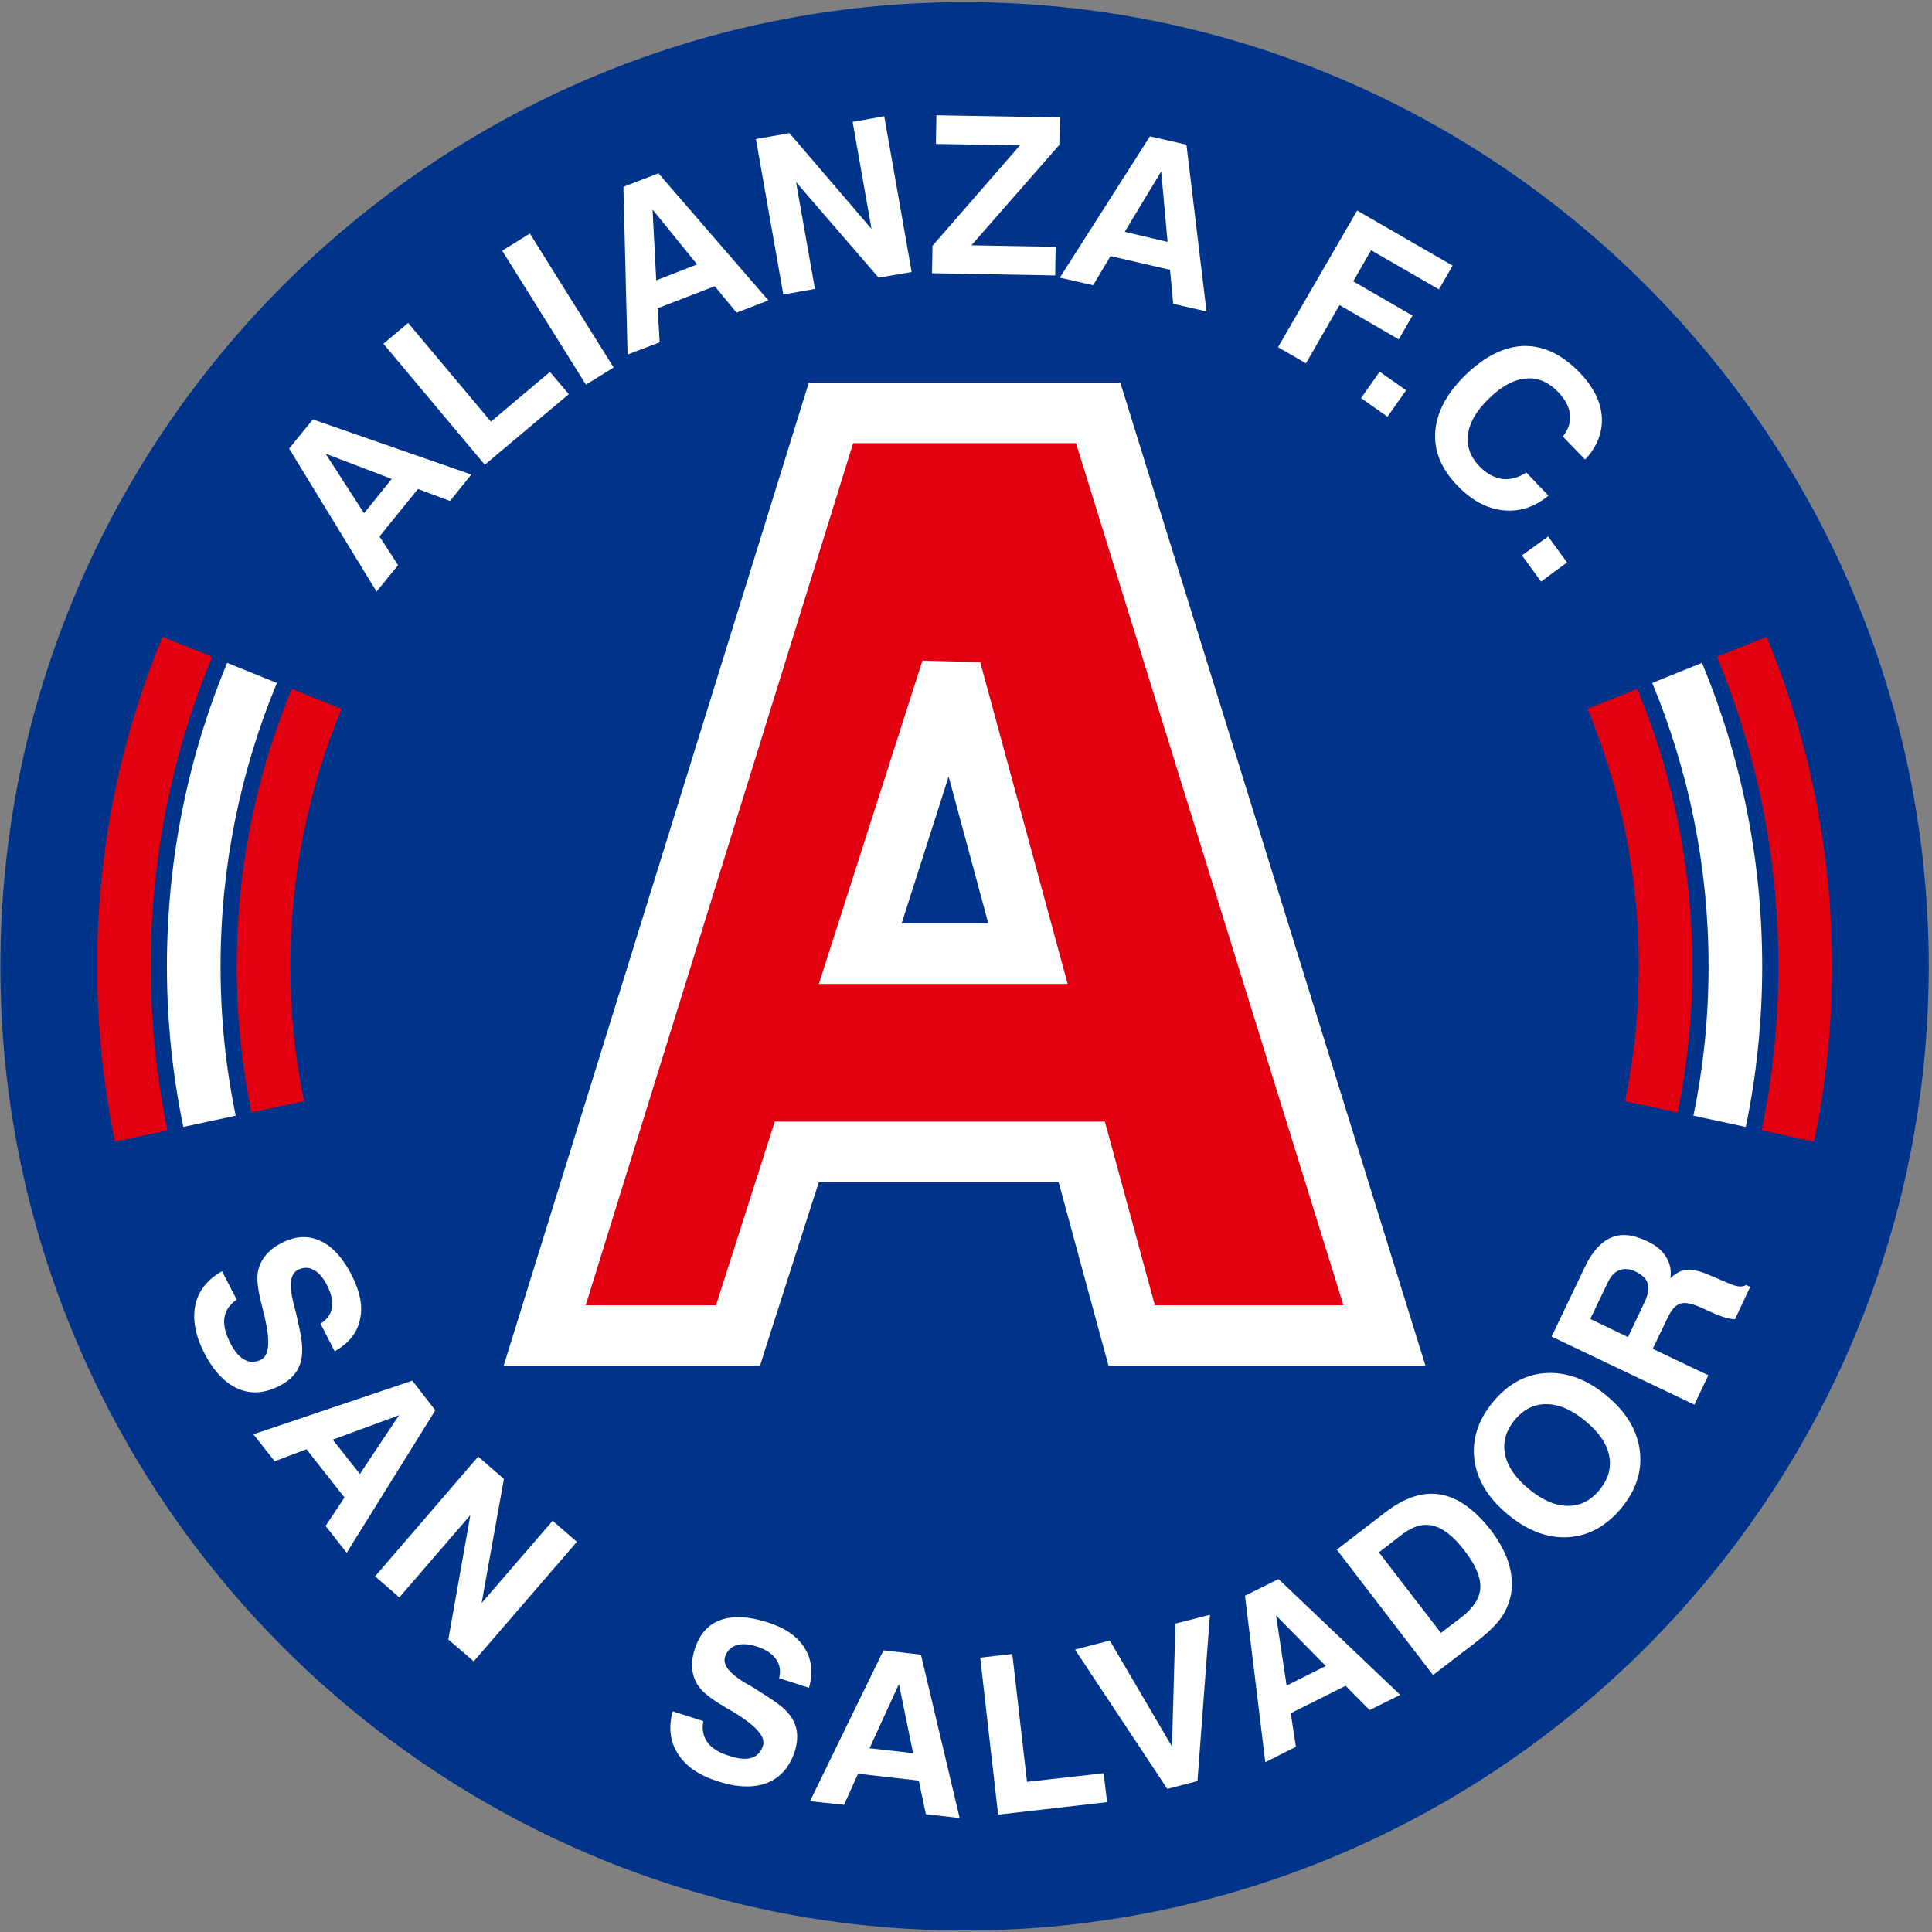
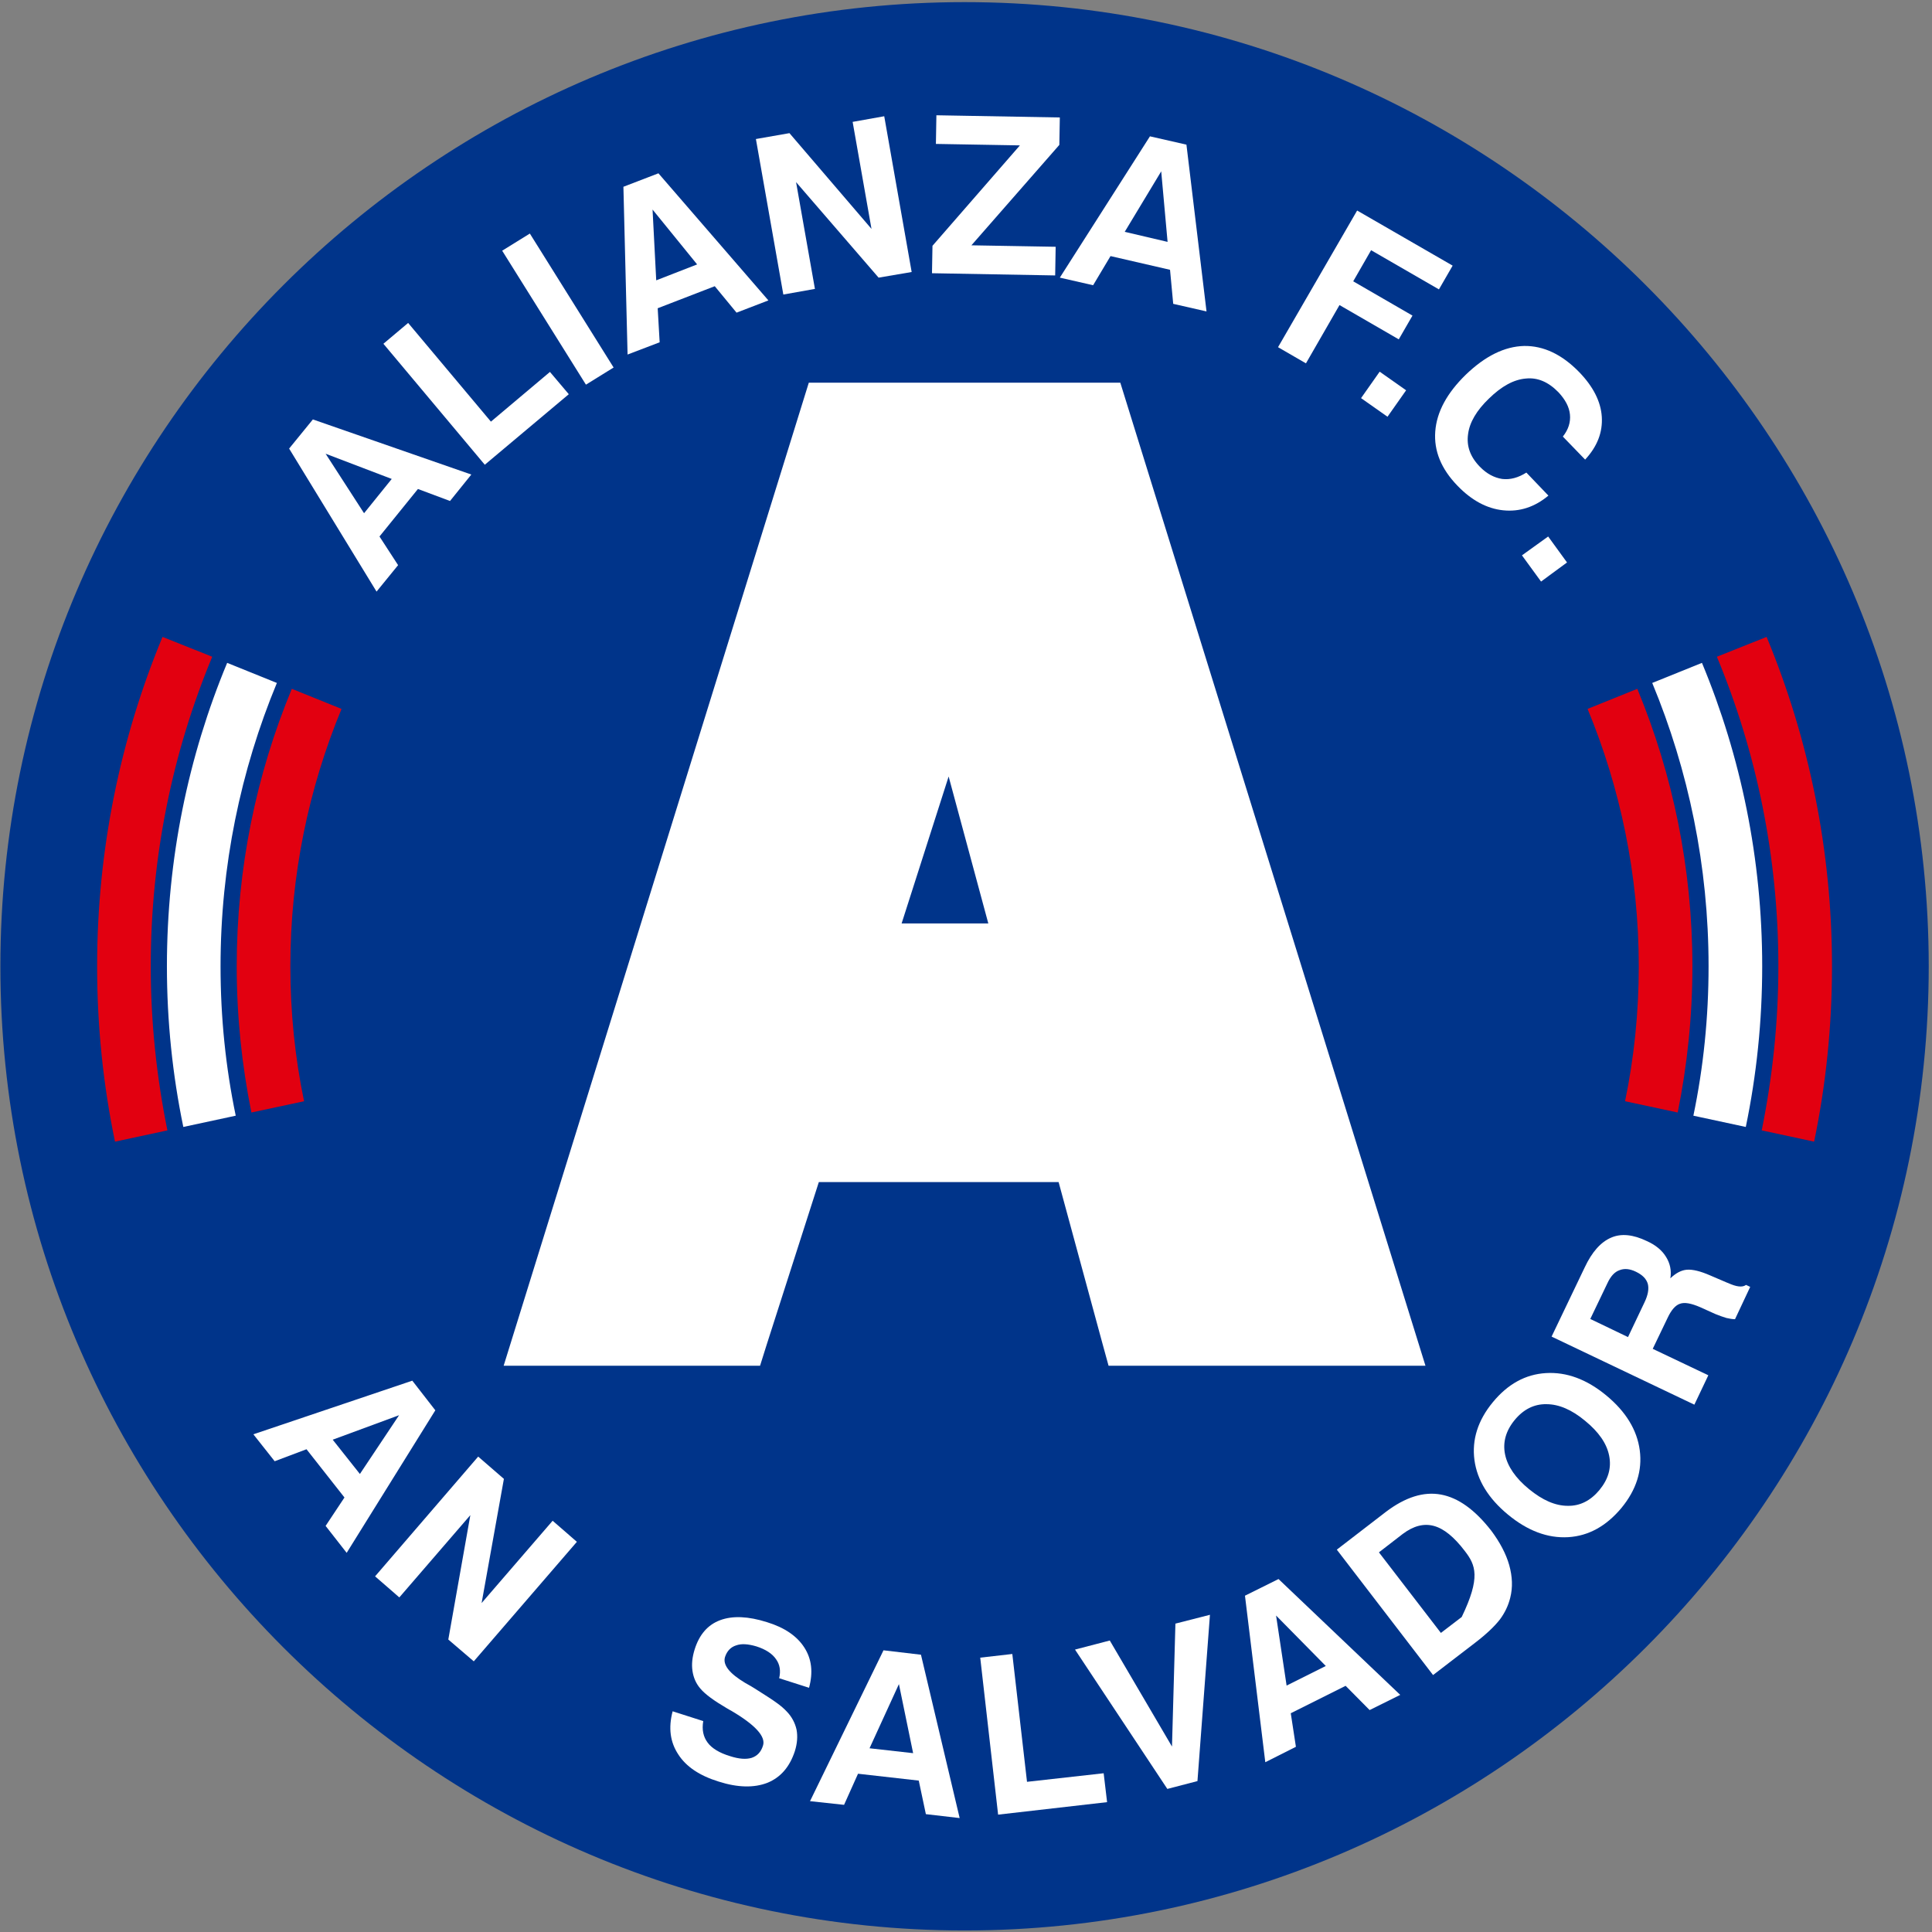
<svg xmlns="http://www.w3.org/2000/svg" width="568pt" version="1.1" height="568pt" viewBox="0 0 568 568">
  <rect x="0" y="0" width="568" height="568" fill="#808080" stroke="none" />
  <title>alianza_fc.ai</title>
  <defs />
  <g id="Hintergrund">
    <path style="fill:#00348a; fill-rule:nonzero;stroke:none;" d="M283.464 566.928 C439.56 566.928 566.928 439.56 566.928 283.464 C566.928 127.368 439.56 0 283.464 0 C127.368 0 0 127.368 0 283.464 C0 439.56 127.368 566.928 283.464 566.928 Z" transform="translate(0.112, 0.624)" />
    <path style="fill:#ffffff; fill-rule:nonzero;stroke:none;" d="M10.728 10.08 L22.032 27.576 L30.168 17.496 L10.728 10.08 L10.728 10.08 Z M0 8.568 L6.984 0 L53.568 16.2 L47.304 23.976 L37.872 20.448 L26.568 34.416 L32.04 42.84 L25.704 50.616 L0 8.568 Z" transform="translate(85, 123.312)" />
    <path style="fill:#ffffff; fill-rule:nonzero;stroke:none;" d="M29.808 41.688 L0 6.12 L7.272 0 L31.608 29.016 L48.96 14.4 L54.504 20.952 L29.808 41.688 Z" transform="translate(112.72, 94.944)" />
    <path style="fill:#ffffff; fill-rule:nonzero;stroke:none;" d="M24.624 44.424 L0 5.04 L8.136 0 L32.76 39.384 L24.624 44.424 Z" transform="translate(147.64, 68.664)" />
    <path style="fill:#ffffff; fill-rule:nonzero;stroke:none;" d="M8.568 10.656 L9.648 31.464 L21.672 26.784 L8.568 10.656 L8.568 10.656 Z M0 3.96 L10.296 0 L42.624 37.368 L33.264 40.968 L26.856 33.192 L10.08 39.672 L10.656 49.68 L1.224 53.28 L0 3.96 Z" transform="translate(183.28, 50.952)" />
    <path style="fill:#ffffff; fill-rule:nonzero;stroke:none;" d="M8.064 52.416 L0 6.696 L9.864 4.968 L33.984 33.12 L28.44 1.656 L37.728 0 L45.792 45.792 L36.072 47.448 L11.808 19.368 L17.352 50.76 L8.064 52.416 Z" transform="translate(222.232, 34.176)" />
    <path style="fill:#ffffff; fill-rule:nonzero;stroke:none;" d="M0 46.44 L0.144 38.376 L25.848 8.856 L1.152 8.424 L1.296 0 L37.584 0.648 L37.44 8.712 L11.592 38.232 L36.36 38.664 L36.216 47.088 L0 46.44 Z" transform="translate(274, 33.888)" />
    <path style="fill:#ffffff; fill-rule:nonzero;stroke:none;" d="M29.808 10.296 L19.08 28.08 L31.68 31.032 L29.808 10.296 L29.808 10.296 Z M26.496 0 L37.224 2.448 L43.128 51.48 L33.336 49.248 L32.4 39.24 L14.904 35.208 L9.792 43.776 L0 41.544 L26.496 0 Z" transform="translate(311.584, 40.08)" />
    <path style="fill:#ffffff; fill-rule:nonzero;stroke:none;" d="M0 40.176 L23.256 0 L51.336 16.2 L47.304 23.184 L27.36 11.664 L22.104 20.808 L39.528 30.888 L35.496 37.872 L18.072 27.792 L8.208 44.928 L0 40.176 Z" transform="translate(375.736, 61.896)" />
    <path style="fill:#ffffff; fill-rule:nonzero;stroke:none;" d="M0 7.776 L5.472 0 L13.248 5.472 L7.776 13.248 L0 7.776 Z" transform="translate(400.144, 109.272)" />
    <path style="fill:#ffffff; fill-rule:nonzero;stroke:none;" d="M33.696 44.064 C29.664 47.448 25.2 48.888 20.376 48.384 C15.552 47.88 11.088 45.432 6.984 41.184 C2.16 36.216 0 30.888 0.432 25.2 C0.864 19.44 3.888 13.896 9.432 8.496 C15.12 3.024 20.808 0.216 26.568 0.072 C32.256 0 37.656 2.52 42.768 7.776 C46.872 12.024 49.104 16.416 49.392 20.88 C49.68 25.416 48.096 29.592 44.496 33.48 L37.944 26.712 C39.6 24.624 40.248 22.464 40.032 20.232 C39.816 18 38.664 15.84 36.648 13.68 C33.696 10.656 30.528 9.288 27.072 9.648 C23.544 9.936 19.944 11.88 16.2 15.552 C12.6 19.008 10.512 22.536 10.08 25.992 C9.576 29.52 10.728 32.688 13.536 35.568 C15.552 37.656 17.784 38.808 20.088 39.168 C22.464 39.456 24.84 38.808 27.216 37.296 L33.696 44.064 Z" transform="translate(421.528, 101.64)" />
    <path style="fill:#ffffff; fill-rule:nonzero;stroke:none;" d="M0 5.544 L7.704 0 L13.248 7.632 L5.616 13.248 L0 5.544 Z" transform="translate(447.448, 157.728)" />
    <path style="fill:#e20010; fill-rule:nonzero;stroke:none;" d="M5.256 148.392 C1.8 131.76 0 114.48 0 96.84 C0 62.568 6.84 29.88 19.224 0 L33.84 5.832 C22.176 33.912 15.768 64.656 15.768 96.84 C15.768 113.328 17.496 129.456 20.664 145.08 L5.256 148.392 Z" transform="translate(28.552, 187.248)" />
    <path style="fill:#e20010; fill-rule:nonzero;stroke:none;" d="M19.8 121.248 C17.136 108.432 15.768 95.112 15.768 81.576 C15.768 54.792 21.168 29.232 30.816 5.904 L16.2 0 C5.76 25.2 0 52.776 0 81.576 C0 96.264 1.512 110.664 4.32 124.56 L19.8 121.248 Z" transform="translate(69.592, 202.512)" />
    <path style="fill:#ffffff; fill-rule:nonzero;stroke:none;" d="M4.824 136.44 C1.656 121.176 0 105.336 0 89.208 C0 57.672 6.264 27.504 17.712 0 L32.328 5.904 C21.672 31.608 15.768 59.76 15.768 89.208 C15.768 104.256 17.28 118.944 20.232 133.128 L4.824 136.44 Z" transform="translate(49.072, 194.88)" />
    <path style="fill:#e20010; fill-rule:nonzero;stroke:none;" d="M28.584 148.392 C32.04 131.76 33.84 114.48 33.84 96.84 C33.84 62.568 27 29.88 14.616 0 L0 5.832 C11.664 33.912 18.072 64.656 18.072 96.84 C18.072 113.328 16.344 129.456 13.176 145.08 L28.584 148.392 Z" transform="translate(504.76, 187.248)" />
    <path style="fill:#e20010; fill-rule:nonzero;stroke:none;" d="M11.016 121.248 C13.68 108.432 15.048 95.112 15.048 81.576 C15.048 54.792 9.648 29.232 0 5.904 L14.616 0 C25.056 25.2 30.816 52.776 30.816 81.576 C30.816 96.264 29.304 110.664 26.496 124.56 L11.016 121.248 Z" transform="translate(466.744, 202.512)" />
    <path style="fill:#ffffff; fill-rule:nonzero;stroke:none;" d="M27.504 136.44 C30.672 121.176 32.328 105.336 32.328 89.208 C32.328 57.672 26.064 27.504 14.616 0 L0 5.904 C10.656 31.608 16.56 59.76 16.56 89.208 C16.56 104.256 15.048 118.944 12.096 133.128 L27.504 136.44 Z" transform="translate(485.752, 194.88)" />
    <path style="fill:#ffffff; fill-rule:nonzero;stroke:none;" d="M177.84 289.008 L176.04 282.456 L163.152 235.008 L92.664 235.008 L77.328 282.816 L75.384 289.008 L0 289.008 L89.712 0 L181.296 0 L271.008 289.008 L177.84 289.008 L177.84 289.008 Z M142.488 158.976 L130.824 115.776 L117 158.976 L142.488 158.976 Z" transform="translate(148.072, 112.512)" />
-     <path style="fill:#e20010; fill-rule:nonzero;stroke:none;" d="M167.328 253.44 L222.768 253.44 L144.144 0 L78.624 0 L0 253.44 L38.304 253.44 L55.584 199.44 L152.64 199.44 L167.328 253.44 L167.328 253.44 Z M141.696 158.976 L68.544 158.976 L99 63.936 L115.992 64.368 L141.696 158.976 Z" transform="translate(172.192, 130.296)" />
-     <path style="fill:#ffffff; fill-rule:nonzero;stroke:none;" d="M8.712 10.584 L13.032 18.936 C10.944 20.376 9.72 22.176 9.432 24.264 C9.072 26.424 9.72 28.872 11.16 31.752 C12.456 34.272 13.824 35.856 15.408 36.648 C16.92 37.512 18.504 37.44 20.232 36.576 C22.752 35.28 22.968 30.6 20.88 22.536 L20.808 22.248 C20.808 22.032 20.664 21.744 20.592 21.312 C19.44 16.992 18.936 13.752 19.152 11.592 C19.368 9.648 20.016 7.92 21.24 6.336 C22.392 4.752 24.048 3.384 26.208 2.304 C30.24 0.216 34.056 0 37.584 1.656 C41.112 3.24 44.208 6.624 46.872 11.808 C49.32 16.632 50.184 21.024 49.248 24.912 C48.384 28.8 45.936 31.824 41.832 34.128 L37.656 25.992 C39.6 24.84 40.68 23.256 41.04 21.312 C41.328 19.44 40.896 17.208 39.528 14.616 C38.376 12.384 37.08 10.872 35.568 10.152 C34.128 9.36 32.544 9.432 30.96 10.224 C28.8 11.376 28.368 14.544 29.664 19.8 C30.024 21.24 30.312 22.32 30.528 23.112 C31.32 26.568 31.824 29.016 32.04 30.456 C32.256 31.968 32.328 33.264 32.256 34.488 C32.184 36.648 31.608 38.592 30.528 40.176 C29.376 41.832 27.792 43.2 25.632 44.28 C21.312 46.512 17.28 46.8 13.392 45.144 C9.504 43.416 6.264 39.96 3.528 34.704 C0.864 29.52 0 24.768 0.864 20.592 C1.728 16.416 4.392 13.032 8.712 10.584 Z" transform="translate(56.56, 363.144)" />
    <path style="fill:#ffffff; fill-rule:nonzero;stroke:none;" d="M42.84 10.152 L23.328 17.352 L31.32 27.432 L42.84 10.152 L42.84 10.152 Z M46.728 0 L53.496 8.712 L27.432 50.616 L21.24 42.696 L26.784 34.344 L15.624 20.16 L6.264 23.688 L0 15.768 L46.728 0 Z" transform="translate(74.488, 405.912)" />
    <path style="fill:#ffffff; fill-rule:nonzero;stroke:none;" d="M0 35.208 L30.312 0 L37.872 6.552 L31.32 43.056 L52.2 18.864 L59.328 25.056 L29.016 60.192 L21.528 53.784 L28.008 17.208 L7.128 41.4 L0 35.208 Z" transform="translate(110.272, 428.232)" />
    <path style="fill:#ffffff; fill-rule:nonzero;stroke:none;" d="M1.296 28.152 L10.296 31.032 C9.864 33.552 10.296 35.64 11.592 37.368 C12.816 39.024 15.048 40.392 18.144 41.328 C20.808 42.192 22.896 42.336 24.552 41.832 C26.208 41.256 27.288 40.104 27.864 38.232 C28.728 35.568 25.56 32.112 18.432 27.936 L18.144 27.792 C18 27.72 17.712 27.504 17.28 27.288 C13.464 25.056 10.8 23.112 9.432 21.456 C8.136 19.944 7.416 18.216 7.128 16.272 C6.84 14.328 7.056 12.24 7.776 9.936 C9.144 5.616 11.592 2.736 15.264 1.368 C18.936 0 23.544 0.216 29.016 1.944 C34.2 3.528 37.872 6.048 40.032 9.432 C42.192 12.816 42.624 16.704 41.4 21.24 L32.616 18.432 C33.12 16.272 32.832 14.4 31.68 12.816 C30.6 11.232 28.656 9.936 25.92 9.072 C23.472 8.352 21.528 8.208 19.944 8.784 C18.36 9.288 17.28 10.44 16.704 12.168 C15.984 14.472 17.928 16.992 22.608 19.8 C23.904 20.52 24.912 21.096 25.56 21.528 C28.512 23.4 30.672 24.768 31.824 25.632 C33.048 26.496 34.056 27.36 34.92 28.296 C36.36 29.808 37.296 31.608 37.728 33.552 C38.088 35.496 37.944 37.584 37.224 39.888 C35.712 44.496 33.048 47.592 29.16 49.176 C25.272 50.688 20.448 50.616 14.832 48.816 C9.216 47.088 5.256 44.424 2.952 40.824 C0.576 37.224 0 33.048 1.296 28.152 Z" transform="translate(196.456, 474.96)" />
    <path style="fill:#ffffff; fill-rule:nonzero;stroke:none;" d="M26.136 9.936 L17.496 28.8 L30.312 30.24 L26.136 9.936 L26.136 9.936 Z M21.6 0 L32.616 1.296 L43.992 49.32 L34.056 48.168 L31.968 38.304 L14.112 36.288 L10.008 45.432 L0 44.352 L21.6 0 Z" transform="translate(238.144, 485.184)" />
    <path style="fill:#ffffff; fill-rule:nonzero;stroke:none;" d="M5.256 47.232 L0 1.08 L9.432 0 L13.752 37.584 L36.288 35.064 L37.296 43.56 L5.256 47.232 Z" transform="translate(288.184, 486.264)" />
    <path style="fill:#ffffff; fill-rule:nonzero;stroke:none;" d="M27.144 51.192 L0 10.224 L10.224 7.56 L28.512 38.736 L29.52 2.592 L39.672 0 L36 48.888 L27.144 51.192 Z" transform="translate(316.048, 474.744)" />
    <path style="fill:#ffffff; fill-rule:nonzero;stroke:none;" d="M9.144 10.728 L12.24 31.32 L23.76 25.56 L9.144 10.728 L9.144 10.728 Z M0 4.896 L9.864 0 L45.648 34.056 L36.648 38.52 L29.592 31.392 L13.464 39.456 L14.976 49.32 L5.976 53.856 L0 4.896 Z" transform="translate(366.016, 464.232)" />
-     <path style="fill:#ffffff; fill-rule:nonzero;stroke:none;" d="M30.6 41.616 L36.72 36.936 C40.176 34.272 42.048 31.392 42.192 28.296 C42.336 25.272 40.824 21.672 37.656 17.568 C34.488 13.392 31.464 10.944 28.512 10.152 C25.56 9.36 22.536 10.152 19.368 12.528 L12.384 17.928 L30.6 41.616 L30.6 41.616 Z M28.296 54 L0 17.136 L14.4 6.048 C20.088 1.728 25.488 0 30.6 0.936 C35.712 1.872 40.608 5.4 45.432 11.592 C47.952 14.976 49.752 18.36 50.688 21.672 C51.624 25.056 51.768 28.224 50.976 31.32 C50.4 33.624 49.392 35.712 47.952 37.656 C46.44 39.6 44.064 41.904 40.68 44.496 L28.296 54 Z" transform="translate(393.016, 438.456)" />
+     <path style="fill:#ffffff; fill-rule:nonzero;stroke:none;" d="M30.6 41.616 L36.72 36.936 C42.336 25.272 40.824 21.672 37.656 17.568 C34.488 13.392 31.464 10.944 28.512 10.152 C25.56 9.36 22.536 10.152 19.368 12.528 L12.384 17.928 L30.6 41.616 L30.6 41.616 Z M28.296 54 L0 17.136 L14.4 6.048 C20.088 1.728 25.488 0 30.6 0.936 C35.712 1.872 40.608 5.4 45.432 11.592 C47.952 14.976 49.752 18.36 50.688 21.672 C51.624 25.056 51.768 28.224 50.976 31.32 C50.4 33.624 49.392 35.712 47.952 37.656 C46.44 39.6 44.064 41.904 40.68 44.496 L28.296 54 Z" transform="translate(393.016, 438.456)" />
    <path style="fill:#ffffff; fill-rule:nonzero;stroke:none;" d="M16.848 34.488 C20.808 37.728 24.552 39.384 28.224 39.384 C31.824 39.456 34.92 37.872 37.512 34.776 C40.176 31.536 41.112 28.224 40.392 24.624 C39.672 21.024 37.296 17.64 33.336 14.4 C29.448 11.16 25.632 9.504 21.96 9.504 C18.36 9.432 15.192 11.016 12.6 14.184 C10.008 17.352 9.072 20.736 9.792 24.264 C10.512 27.792 12.888 31.248 16.848 34.488 L16.848 34.488 Z M10.656 41.976 C4.896 37.224 1.584 31.824 0.792 25.92 C0 19.944 1.8 14.256 6.192 8.928 C10.584 3.6 15.768 0.72 21.816 0.36 C27.864 0 33.768 2.16 39.528 6.912 C45.288 11.664 48.6 17.064 49.392 23.04 C50.184 29.016 48.384 34.704 43.992 40.032 C39.528 45.36 34.344 48.24 28.368 48.6 C22.32 48.96 16.416 46.728 10.656 41.976 Z" transform="translate(432.688, 403.32)" />
    <path style="fill:#ffffff; fill-rule:nonzero;stroke:none;" d="M22.464 30.528 L27.288 20.376 C28.368 18.144 28.656 16.344 28.296 14.904 C27.864 13.392 26.712 12.24 24.767 11.304 C22.968 10.44 21.384 10.296 19.944 10.872 C18.504 11.376 17.352 12.672 16.416 14.688 L11.376 25.2 L22.464 30.528 L22.464 30.528 Z M41.975 50.4 L0 30.384 L9.72 10.08 C11.88 5.472 14.472 2.592 17.496 1.296 C20.448 0 23.976 0.36 28.008 2.304 C30.6 3.456 32.472 5.04 33.624 6.912 C34.848 8.856 35.28 10.944 34.92 13.248 C36.504 11.736 38.088 10.872 39.744 10.728 C41.472 10.584 43.776 11.16 46.584 12.384 L51.624 14.544 C51.696 14.544 51.767 14.616 51.84 14.616 C54.36 15.768 56.088 15.984 57.168 15.192 L58.392 15.768 L53.928 25.272 C53.208 25.272 52.344 25.128 51.408 24.912 C50.472 24.624 49.392 24.264 48.168 23.76 L43.704 21.744 C41.04 20.592 39.096 20.232 37.728 20.736 C36.432 21.168 35.208 22.536 34.128 24.84 L29.736 33.984 L46.08 41.76 L41.975 50.4 Z" transform="translate(456.16, 362.568)" />
  </g>
</svg>